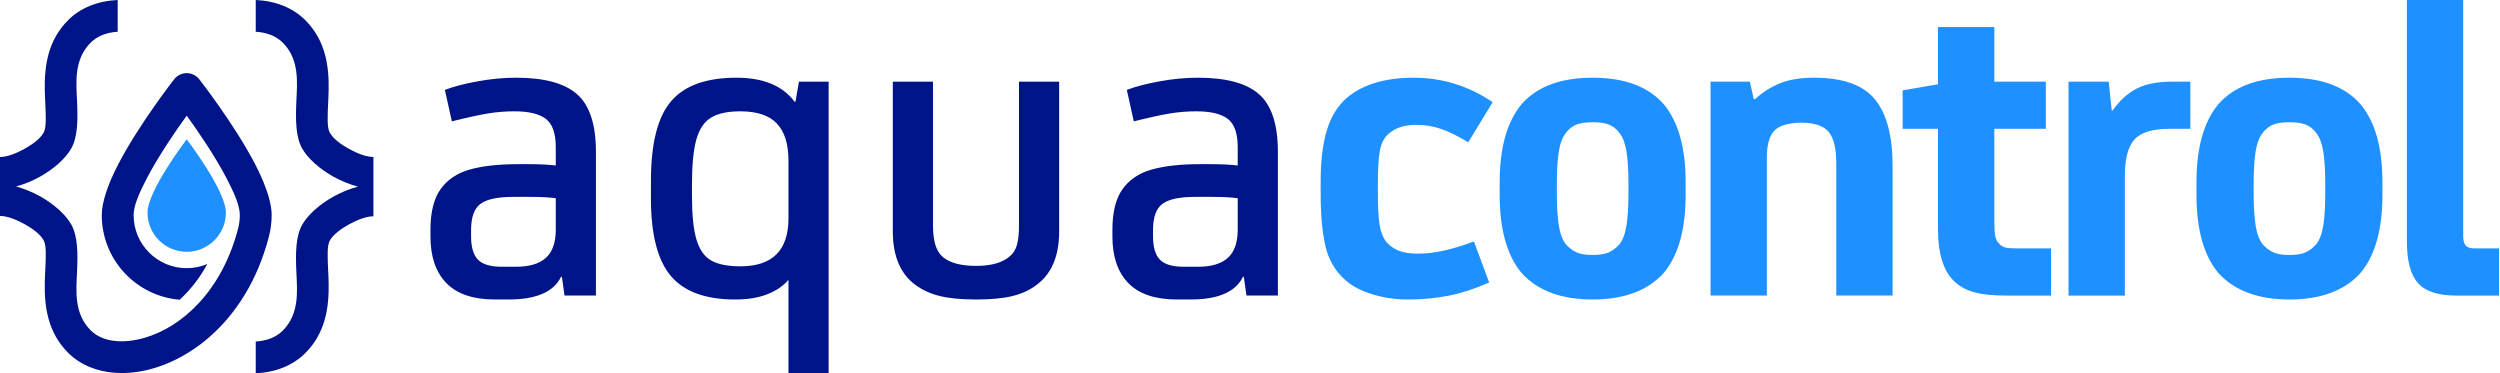
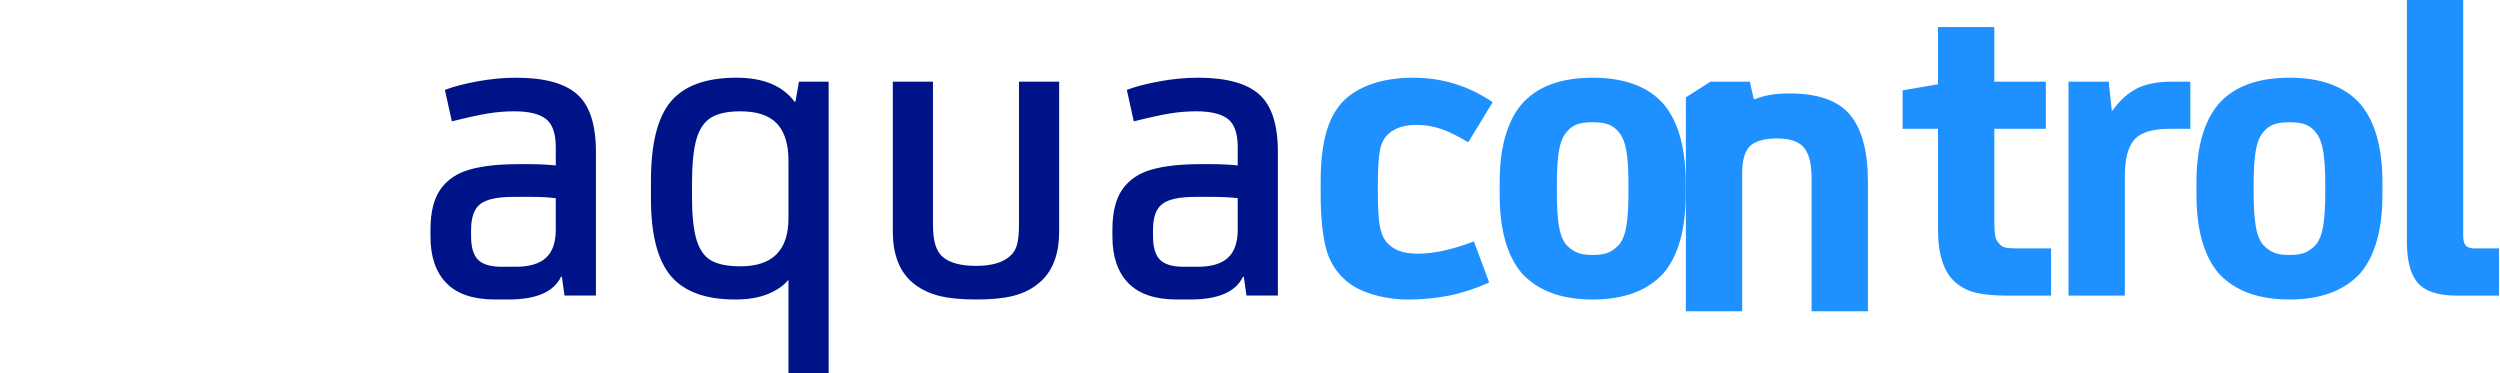
<svg xmlns="http://www.w3.org/2000/svg" width="100%" height="100%" viewBox="0 0 1245 186" version="1.1" xml:space="preserve" style="fill-rule:evenodd;clip-rule:evenodd;stroke-linejoin:round;stroke-miterlimit:2;">
  <g>
    <path d="M246.552,149.15c-10.871,-0 -18.952,-2.718 -24.243,-8.154c-5.29,-5.435 -7.935,-13.153 -7.935,-23.155l-0,-3.478c-0,-8.697 1.666,-15.401 5,-20.112c3.334,-4.71 8.153,-7.972 14.459,-9.784c6.305,-1.811 14.458,-2.717 24.459,-2.717l5.218,-0c4.928,-0 9.349,0.217 13.263,0.652l-0,-9.132c-0,-6.812 -1.631,-11.487 -4.892,-14.023c-3.261,-2.537 -8.516,-3.805 -15.763,-3.805c-4.493,-0 -8.914,0.362 -13.263,1.087c-4.348,0.725 -10.291,2.029 -17.828,3.914l-3.479,-15.655c4.059,-1.594 9.422,-3.007 16.089,-4.239c6.668,-1.232 13.118,-1.848 19.351,-1.848c14.059,-0 24.206,2.754 30.438,8.262c6.233,5.508 9.349,15.074 9.349,28.699l0,71.531l-15.654,-0l-1.304,-9.349l-0.435,-0c-3.624,7.537 -12.321,11.306 -26.09,11.306l-6.74,-0Zm10.436,-16.307c6.667,0 11.632,-1.486 14.893,-4.457c3.261,-2.971 4.892,-7.646 4.892,-14.023l-0,-15.655c-3.479,-0.434 -7.392,-0.652 -11.741,-0.652l-9.566,0c-7.682,0 -13.082,1.16 -16.198,3.479c-3.116,2.319 -4.674,6.667 -4.674,13.045l-0,3.044c-0,5.508 1.159,9.421 3.478,11.74c2.319,2.32 6.233,3.479 11.741,3.479l7.175,0Zm135.669,6.74l-0.217,0c-2.464,2.899 -5.907,5.218 -10.327,6.958c-4.421,1.739 -9.748,2.609 -15.981,2.609c-14.784,-0 -25.474,-3.914 -32.069,-11.741c-6.595,-7.827 -9.893,-20.655 -9.893,-38.483l0,-8.914c0,-18.554 3.334,-31.744 10.002,-39.571c6.667,-7.827 17.538,-11.74 32.612,-11.74c13.335,-0 22.974,3.986 28.917,11.958l0.435,-0l1.739,-10.002l14.785,0l-0,145.236l-20.003,0l0,-46.31Zm-23.916,-6.957c15.944,-0 23.916,-7.972 23.916,-23.916l0,-28.7c0,-8.262 -1.92,-14.422 -5.761,-18.48c-3.841,-4.059 -9.893,-6.088 -18.155,-6.088c-6.377,-0 -11.269,1.051 -14.676,3.152c-3.406,2.102 -5.834,5.726 -7.283,10.871c-1.45,5.146 -2.174,12.575 -2.174,22.286l-0,6.088c-0,9.421 0.761,16.632 2.283,21.633c1.522,5.001 3.986,8.443 7.392,10.327c3.406,1.885 8.226,2.827 14.458,2.827Zm117.407,16.524c-7.393,-0 -13.444,-0.58 -18.155,-1.74c-4.711,-1.159 -8.805,-3.044 -12.284,-5.653c-7.392,-5.508 -11.088,-14.349 -11.088,-26.525l-0,-74.575l20.002,0l0,71.314c0,4.058 0.399,7.392 1.196,10.001c0.797,2.609 2.065,4.638 3.805,6.088c3.478,2.899 8.986,4.348 16.524,4.348c7.537,0 13.117,-1.594 16.741,-4.783c1.739,-1.449 2.935,-3.37 3.587,-5.761c0.653,-2.392 0.979,-5.69 0.979,-9.893l-0,-71.314l20.002,0l0,74.575c0,12.176 -3.696,21.017 -11.088,26.525c-3.334,2.609 -7.356,4.494 -12.067,5.653c-4.711,1.16 -10.762,1.74 -18.154,1.74Zm100.013,-0c-10.871,-0 -18.952,-2.718 -24.243,-8.154c-5.29,-5.435 -7.936,-13.153 -7.936,-23.155l0,-3.478c0,-8.697 1.667,-15.401 5.001,-20.112c3.334,-4.71 8.153,-7.972 14.458,-9.784c6.306,-1.811 14.459,-2.717 24.46,-2.717l5.218,-0c4.928,-0 9.349,0.217 13.263,0.652l-0,-9.132c-0,-6.812 -1.631,-11.487 -4.892,-14.023c-3.261,-2.537 -8.516,-3.805 -15.763,-3.805c-4.493,-0 -8.914,0.362 -13.263,1.087c-4.348,0.725 -10.291,2.029 -17.828,3.914l-3.479,-15.655c4.059,-1.594 9.422,-3.007 16.089,-4.239c6.668,-1.232 13.118,-1.848 19.351,-1.848c14.059,-0 24.206,2.754 30.438,8.262c6.233,5.508 9.349,15.074 9.349,28.699l0,71.531l-15.654,-0l-1.304,-9.349l-0.435,-0c-3.624,7.537 -12.321,11.306 -26.09,11.306l-6.74,-0Zm10.436,-16.307c6.667,0 11.632,-1.486 14.893,-4.457c3.261,-2.971 4.892,-7.646 4.892,-14.023l-0,-15.655c-3.479,-0.434 -7.392,-0.652 -11.741,-0.652l-9.566,0c-7.682,0 -13.082,1.16 -16.198,3.479c-3.116,2.319 -4.675,6.667 -4.675,13.045l0,3.044c0,5.508 1.16,9.421 3.479,11.74c2.319,2.32 6.233,3.479 11.741,3.479l7.175,0Z" style="fill:#001489;" />
-     <path d="M701.175,149.15c-6.232,-0 -12.175,-0.87 -17.828,-2.609c-5.653,-1.74 -10.146,-4.131 -13.48,-7.175c-4.928,-4.349 -8.19,-9.929 -9.784,-16.742c-1.594,-6.812 -2.392,-15.509 -2.392,-26.09l0,-6.522c0,-9.857 1.015,-18.191 3.044,-25.004c2.03,-6.812 5.363,-12.248 10.002,-16.306c7.972,-6.668 19.06,-10.001 33.265,-10.001c14.204,-0 27.322,4.058 39.353,12.175l-12.176,20.003c-5.218,-3.189 -9.784,-5.436 -13.697,-6.74c-3.914,-1.305 -7.972,-1.957 -12.176,-1.957c-5.798,-0 -10.363,1.449 -13.697,4.348c-2.319,2.03 -3.805,4.892 -4.457,8.588c-0.652,3.696 -0.979,9.241 -0.979,16.633l0,3.479c0,7.537 0.29,13.117 0.87,16.741c0.58,3.624 1.739,6.523 3.479,8.697c1.739,1.884 3.805,3.297 6.196,4.239c2.392,0.943 5.617,1.414 9.675,1.414c7.683,-0 16.887,-2.03 27.613,-6.088l7.609,20.437c-6.812,3.044 -13.443,5.218 -19.894,6.523c-6.45,1.304 -13.298,1.957 -20.546,1.957Zm91.969,-0c-15.655,-0 -27.468,-4.421 -35.44,-13.263c-7.247,-8.697 -10.871,-21.669 -10.871,-38.918l0,-6.088c0,-17.248 3.624,-30.221 10.871,-38.918c7.682,-8.842 19.496,-13.262 35.44,-13.262c15.944,-0 27.757,4.42 35.439,13.262c7.247,8.697 10.871,21.67 10.871,38.918l-0,6.088c-0,17.249 -3.624,30.221 -10.871,38.918c-7.972,8.842 -19.785,13.263 -35.439,13.263Zm-0,-22.177c3.478,-0 6.16,-0.435 8.044,-1.305c1.884,-0.869 3.624,-2.174 5.218,-3.913c1.74,-2.174 2.935,-5.327 3.588,-9.458c0.652,-4.131 0.978,-9.53 0.978,-16.198l0,-4.565c0,-6.668 -0.326,-12.031 -0.978,-16.09c-0.653,-4.058 -1.848,-7.174 -3.588,-9.349c-1.449,-1.884 -3.152,-3.225 -5.109,-4.022c-1.957,-0.797 -4.675,-1.196 -8.153,-1.196c-3.479,0 -6.197,0.399 -8.154,1.196c-1.956,0.797 -3.659,2.138 -5.109,4.022c-1.739,2.175 -2.935,5.291 -3.587,9.349c-0.653,4.059 -0.979,9.422 -0.979,16.09l0,4.565c0,6.668 0.326,12.067 0.979,16.198c0.652,4.131 1.848,7.284 3.587,9.458c1.595,1.739 3.334,3.044 5.218,3.913c1.884,0.87 4.566,1.305 8.045,1.305Zm58.703,-86.316l19.568,0l1.956,8.697l0.653,0c3.623,-3.334 7.718,-5.943 12.284,-7.827c4.566,-1.884 10.255,-2.826 17.067,-2.826c14.35,-0 24.46,3.587 30.33,10.762c5.871,7.175 8.806,18.227 8.806,33.156l-0,64.574l-28.047,-0l-0,-66.096c-0,-7.247 -1.269,-12.393 -3.805,-15.436c-2.537,-3.044 -7.139,-4.566 -13.806,-4.566c-6.523,0.145 -10.98,1.522 -13.372,4.131c-2.391,2.609 -3.587,7.03 -3.587,13.262l-0,68.705l-28.047,-0l-0,-106.536Zm147.193,106.536c-6.378,-0 -11.523,-0.507 -15.437,-1.522c-3.914,-1.015 -7.247,-2.754 -10.001,-5.218c-5.653,-5.073 -8.48,-13.843 -8.48,-26.308l0,-50.006l-17.611,-0l0,-19.133l17.611,-3.044l0,-28.482l28.047,-0l0,27.177l25.656,0l-0,23.482l-25.656,-0l0,45.223c0,3.769 0.145,6.45 0.435,8.044c0.29,1.595 0.942,2.899 1.957,3.914c0.87,1.015 1.921,1.667 3.153,1.957c1.232,0.29 3.225,0.435 5.979,0.435l16.741,-0l-0,23.481l-22.394,-0Zm31.091,-106.536l20.002,0l1.522,14.35l0.435,0c3.479,-4.928 7.465,-8.552 11.958,-10.871c4.493,-2.319 10.364,-3.479 17.611,-3.479l9.132,0l-0,23.482l-10.219,-0c-8.552,-0 -14.422,1.775 -17.611,5.326c-3.189,3.552 -4.783,9.603 -4.783,18.155l-0,59.573l-28.047,-0l-0,-106.536Zm110.014,108.493c-15.654,-0 -27.467,-4.421 -35.439,-13.263c-7.248,-8.697 -10.871,-21.669 -10.871,-38.918l-0,-6.088c-0,-17.248 3.623,-30.221 10.871,-38.918c7.682,-8.842 19.495,-13.262 35.439,-13.262c15.944,-0 27.757,4.42 35.439,13.262c7.248,8.697 10.871,21.67 10.871,38.918l0,6.088c0,17.249 -3.623,30.221 -10.871,38.918c-7.972,8.842 -19.785,13.263 -35.439,13.263Zm-0,-22.177c3.479,-0 6.16,-0.435 8.044,-1.305c1.885,-0.869 3.624,-2.174 5.218,-3.913c1.74,-2.174 2.936,-5.327 3.588,-9.458c0.652,-4.131 0.978,-9.53 0.978,-16.198l0,-4.565c0,-6.668 -0.326,-12.031 -0.978,-16.09c-0.652,-4.058 -1.848,-7.174 -3.588,-9.349c-1.449,-1.884 -3.152,-3.225 -5.109,-4.022c-1.957,-0.797 -4.674,-1.196 -8.153,-1.196c-3.479,0 -6.197,0.399 -8.153,1.196c-1.957,0.797 -3.66,2.138 -5.11,4.022c-1.739,2.175 -2.935,5.291 -3.587,9.349c-0.652,4.059 -0.979,9.422 -0.979,16.09l0,4.565c0,6.668 0.327,12.067 0.979,16.198c0.652,4.131 1.848,7.284 3.587,9.458c1.595,1.739 3.334,3.044 5.218,3.913c1.885,0.87 4.566,1.305 8.045,1.305Zm83.054,20.22c-8.987,-0 -15.328,-2.066 -19.024,-6.197c-3.696,-4.131 -5.544,-11.052 -5.544,-20.763l-0,-120.233l28.047,-0l-0,117.624c-0,2.174 0.435,3.732 1.304,4.674c0.87,0.943 2.319,1.414 4.349,1.414l12.175,-0l0,23.481l-21.307,-0Z" style="fill:#1e90ff;" />
+     <path d="M701.175,149.15c-6.232,-0 -12.175,-0.87 -17.828,-2.609c-5.653,-1.74 -10.146,-4.131 -13.48,-7.175c-4.928,-4.349 -8.19,-9.929 -9.784,-16.742c-1.594,-6.812 -2.392,-15.509 -2.392,-26.09l0,-6.522c0,-9.857 1.015,-18.191 3.044,-25.004c2.03,-6.812 5.363,-12.248 10.002,-16.306c7.972,-6.668 19.06,-10.001 33.265,-10.001c14.204,-0 27.322,4.058 39.353,12.175l-12.176,20.003c-5.218,-3.189 -9.784,-5.436 -13.697,-6.74c-3.914,-1.305 -7.972,-1.957 -12.176,-1.957c-5.798,-0 -10.363,1.449 -13.697,4.348c-2.319,2.03 -3.805,4.892 -4.457,8.588c-0.652,3.696 -0.979,9.241 -0.979,16.633l0,3.479c0,7.537 0.29,13.117 0.87,16.741c0.58,3.624 1.739,6.523 3.479,8.697c1.739,1.884 3.805,3.297 6.196,4.239c2.392,0.943 5.617,1.414 9.675,1.414c7.683,-0 16.887,-2.03 27.613,-6.088l7.609,20.437c-6.812,3.044 -13.443,5.218 -19.894,6.523c-6.45,1.304 -13.298,1.957 -20.546,1.957Zm91.969,-0c-15.655,-0 -27.468,-4.421 -35.44,-13.263c-7.247,-8.697 -10.871,-21.669 -10.871,-38.918l0,-6.088c0,-17.248 3.624,-30.221 10.871,-38.918c7.682,-8.842 19.496,-13.262 35.44,-13.262c15.944,-0 27.757,4.42 35.439,13.262c7.247,8.697 10.871,21.67 10.871,38.918l-0,6.088c-0,17.249 -3.624,30.221 -10.871,38.918c-7.972,8.842 -19.785,13.263 -35.439,13.263Zm-0,-22.177c3.478,-0 6.16,-0.435 8.044,-1.305c1.884,-0.869 3.624,-2.174 5.218,-3.913c1.74,-2.174 2.935,-5.327 3.588,-9.458c0.652,-4.131 0.978,-9.53 0.978,-16.198l0,-4.565c0,-6.668 -0.326,-12.031 -0.978,-16.09c-0.653,-4.058 -1.848,-7.174 -3.588,-9.349c-1.449,-1.884 -3.152,-3.225 -5.109,-4.022c-1.957,-0.797 -4.675,-1.196 -8.153,-1.196c-3.479,0 -6.197,0.399 -8.154,1.196c-1.956,0.797 -3.659,2.138 -5.109,4.022c-1.739,2.175 -2.935,5.291 -3.587,9.349c-0.653,4.059 -0.979,9.422 -0.979,16.09l0,4.565c0,6.668 0.326,12.067 0.979,16.198c0.652,4.131 1.848,7.284 3.587,9.458c1.595,1.739 3.334,3.044 5.218,3.913c1.884,0.87 4.566,1.305 8.045,1.305Zm58.703,-86.316l19.568,0l1.956,8.697l0.653,0c4.566,-1.884 10.255,-2.826 17.067,-2.826c14.35,-0 24.46,3.587 30.33,10.762c5.871,7.175 8.806,18.227 8.806,33.156l-0,64.574l-28.047,-0l-0,-66.096c-0,-7.247 -1.269,-12.393 -3.805,-15.436c-2.537,-3.044 -7.139,-4.566 -13.806,-4.566c-6.523,0.145 -10.98,1.522 -13.372,4.131c-2.391,2.609 -3.587,7.03 -3.587,13.262l-0,68.705l-28.047,-0l-0,-106.536Zm147.193,106.536c-6.378,-0 -11.523,-0.507 -15.437,-1.522c-3.914,-1.015 -7.247,-2.754 -10.001,-5.218c-5.653,-5.073 -8.48,-13.843 -8.48,-26.308l0,-50.006l-17.611,-0l0,-19.133l17.611,-3.044l0,-28.482l28.047,-0l0,27.177l25.656,0l-0,23.482l-25.656,-0l0,45.223c0,3.769 0.145,6.45 0.435,8.044c0.29,1.595 0.942,2.899 1.957,3.914c0.87,1.015 1.921,1.667 3.153,1.957c1.232,0.29 3.225,0.435 5.979,0.435l16.741,-0l-0,23.481l-22.394,-0Zm31.091,-106.536l20.002,0l1.522,14.35l0.435,0c3.479,-4.928 7.465,-8.552 11.958,-10.871c4.493,-2.319 10.364,-3.479 17.611,-3.479l9.132,0l-0,23.482l-10.219,-0c-8.552,-0 -14.422,1.775 -17.611,5.326c-3.189,3.552 -4.783,9.603 -4.783,18.155l-0,59.573l-28.047,-0l-0,-106.536Zm110.014,108.493c-15.654,-0 -27.467,-4.421 -35.439,-13.263c-7.248,-8.697 -10.871,-21.669 -10.871,-38.918l-0,-6.088c-0,-17.248 3.623,-30.221 10.871,-38.918c7.682,-8.842 19.495,-13.262 35.439,-13.262c15.944,-0 27.757,4.42 35.439,13.262c7.248,8.697 10.871,21.67 10.871,38.918l0,6.088c0,17.249 -3.623,30.221 -10.871,38.918c-7.972,8.842 -19.785,13.263 -35.439,13.263Zm-0,-22.177c3.479,-0 6.16,-0.435 8.044,-1.305c1.885,-0.869 3.624,-2.174 5.218,-3.913c1.74,-2.174 2.936,-5.327 3.588,-9.458c0.652,-4.131 0.978,-9.53 0.978,-16.198l0,-4.565c0,-6.668 -0.326,-12.031 -0.978,-16.09c-0.652,-4.058 -1.848,-7.174 -3.588,-9.349c-1.449,-1.884 -3.152,-3.225 -5.109,-4.022c-1.957,-0.797 -4.674,-1.196 -8.153,-1.196c-3.479,0 -6.197,0.399 -8.153,1.196c-1.957,0.797 -3.66,2.138 -5.11,4.022c-1.739,2.175 -2.935,5.291 -3.587,9.349c-0.652,4.059 -0.979,9.422 -0.979,16.09l0,4.565c0,6.668 0.327,12.067 0.979,16.198c0.652,4.131 1.848,7.284 3.587,9.458c1.595,1.739 3.334,3.044 5.218,3.913c1.885,0.87 4.566,1.305 8.045,1.305Zm83.054,20.22c-8.987,-0 -15.328,-2.066 -19.024,-6.197c-3.696,-4.131 -5.544,-11.052 -5.544,-20.763l-0,-120.233l28.047,-0l-0,117.624c-0,2.174 0.435,3.732 1.304,4.674c0.87,0.943 2.319,1.414 4.349,1.414l12.175,-0l0,23.481l-21.307,-0Z" style="fill:#1e90ff;" />
  </g>
  <g>
-     <path d="M0,107.542l0,-29.358c3.484,-0 8.023,-1.739 12.183,-4.046c4.039,-2.24 7.822,-5.02 9.487,-7.987c1.07,-1.908 1.099,-4.433 1.113,-7.25c0.021,-4.279 -0.392,-9.071 -0.484,-14.02c-0.224,-12.059 1.525,-24.744 11.654,-34.873c6.051,-6.051 14.704,-9.568 24.652,-10.008l-0,15.813c-5.392,0.325 -10.099,2.066 -13.439,5.407c-8.333,8.333 -7.255,19.503 -6.803,29.058c0.447,9.45 0.36,17.886 -2.865,23.633c-2.825,5.033 -8.771,10.292 -15.623,14.093c-3.874,2.149 -8.006,3.824 -11.89,4.859c3.884,1.034 8.016,2.709 11.89,4.858c6.852,3.801 12.798,9.06 15.623,14.093c3.225,5.747 3.312,14.184 2.865,23.633c-0.452,9.555 -1.53,20.726 6.803,29.058c5.892,5.893 16.034,6.808 26.691,3.76c18.687,-5.345 38.667,-23.234 46.738,-54.55c0.545,-2.114 0.834,-4.33 0.834,-6.614c-0,-2.231 -0.646,-4.859 -1.709,-7.743c-1.19,-3.228 -2.903,-6.776 -4.817,-10.447c-5.934,-11.373 -14.266,-23.509 -19.922,-31.321c-5.656,7.812 -13.988,19.948 -19.922,31.321c-3.626,6.951 -6.526,13.462 -6.526,18.19c0,14.597 11.851,26.448 26.448,26.448c3.638,-0 7.106,-0.737 10.262,-2.069c-3.922,7.199 -8.647,13.124 -13.774,17.781c-21.708,-1.787 -38.792,-19.994 -38.792,-42.16c-0,-6.568 3.287,-15.868 8.324,-25.524c10.406,-19.945 27.736,-42.115 27.736,-42.115c1.503,-1.92 3.806,-3.042 6.244,-3.042c2.438,-0 4.741,1.122 6.244,3.042c-0,-0 17.33,22.17 27.736,42.115c3.248,6.226 5.768,12.303 7.149,17.596c0.76,2.916 1.175,5.595 1.175,7.928c0,3.65 -0.464,7.192 -1.335,10.572c-11.542,44.782 -44.086,66.099 -69.476,67.961c-12.396,0.909 -23.307,-2.703 -30.521,-9.917c-10.129,-10.129 -11.878,-22.813 -11.654,-34.873c0.092,-4.949 0.505,-9.741 0.484,-14.02c-0.014,-2.816 -0.043,-5.342 -1.113,-7.25c-1.665,-2.967 -5.448,-5.746 -9.487,-7.987c-4.16,-2.307 -8.699,-4.045 -12.183,-4.045Zm185.962,0.168c-3.484,-0 -8.023,1.738 -12.183,4.046c-4.039,2.24 -7.822,5.02 -9.487,7.986c-1.07,1.908 -1.099,4.434 -1.113,7.251c-0.021,4.279 0.392,9.07 0.484,14.019c0.224,12.06 -1.525,24.745 -11.654,34.874c-6.051,6.051 -14.704,9.568 -24.652,10.007l-0,-15.812c5.392,-0.326 10.099,-2.067 13.439,-5.408c8.333,-8.332 7.255,-19.503 6.803,-29.057c-0.447,-9.45 -0.36,-17.886 2.865,-23.633c2.824,-5.034 8.771,-10.292 15.623,-14.093c3.981,-2.209 8.234,-3.917 12.21,-4.943c-3.976,-1.027 -8.229,-2.735 -12.21,-4.943c-6.852,-3.801 -12.799,-9.06 -15.623,-14.093c-3.225,-5.747 -3.312,-14.183 -2.865,-23.633c0.452,-9.555 1.53,-20.725 -6.803,-29.058c-3.34,-3.341 -8.047,-5.082 -13.439,-5.407l-0,-15.813c9.948,0.44 18.601,3.957 24.652,10.008c10.129,10.129 11.878,22.814 11.654,34.873c-0.092,4.949 -0.505,9.741 -0.484,14.02c0.014,2.817 0.043,5.342 1.113,7.25c1.665,2.967 5.448,5.747 9.487,7.987c4.16,2.307 8.699,4.046 12.183,4.046l-0,29.526Z" style="fill:#001489;" />
-     <path d="M92.981,69.379c-0,-0 -19.514,25.547 -19.514,36.496c0,10.77 8.744,19.513 19.514,19.513c10.77,0 19.514,-8.743 19.514,-19.513c-0,-10.949 -19.514,-36.496 -19.514,-36.496Z" style="fill:#1e90ff;" />
-   </g>
+     </g>
</svg>